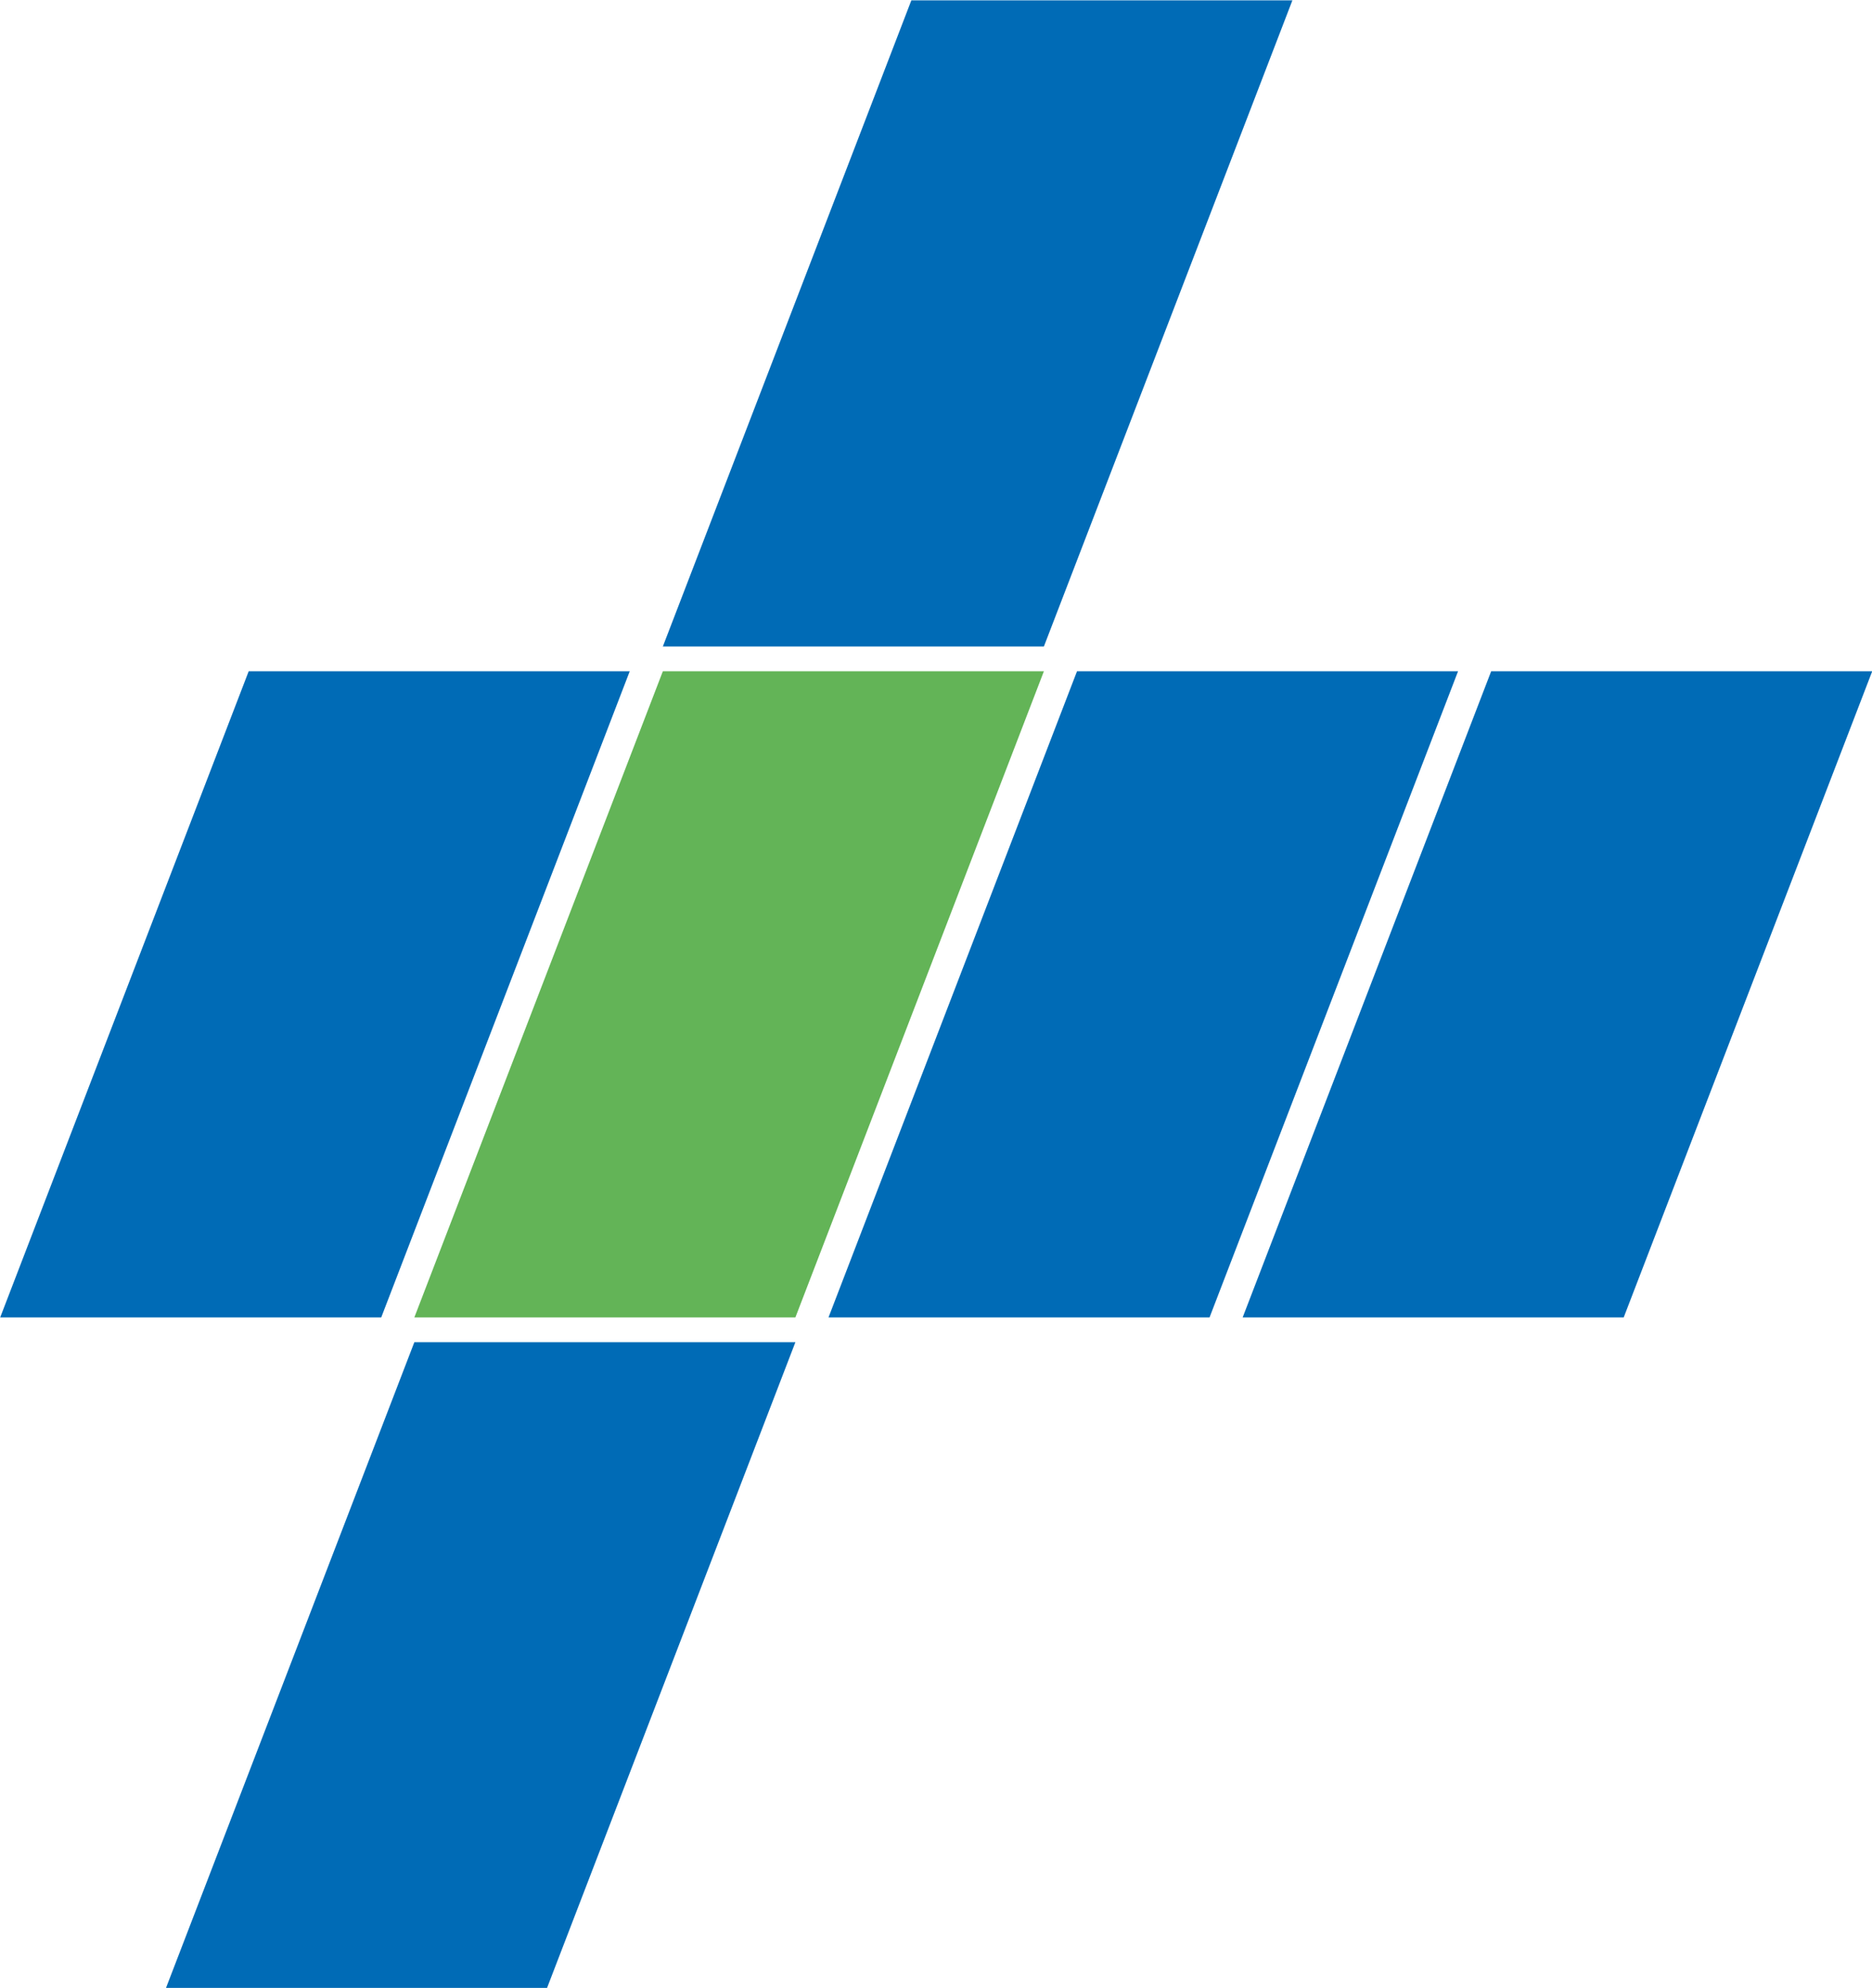
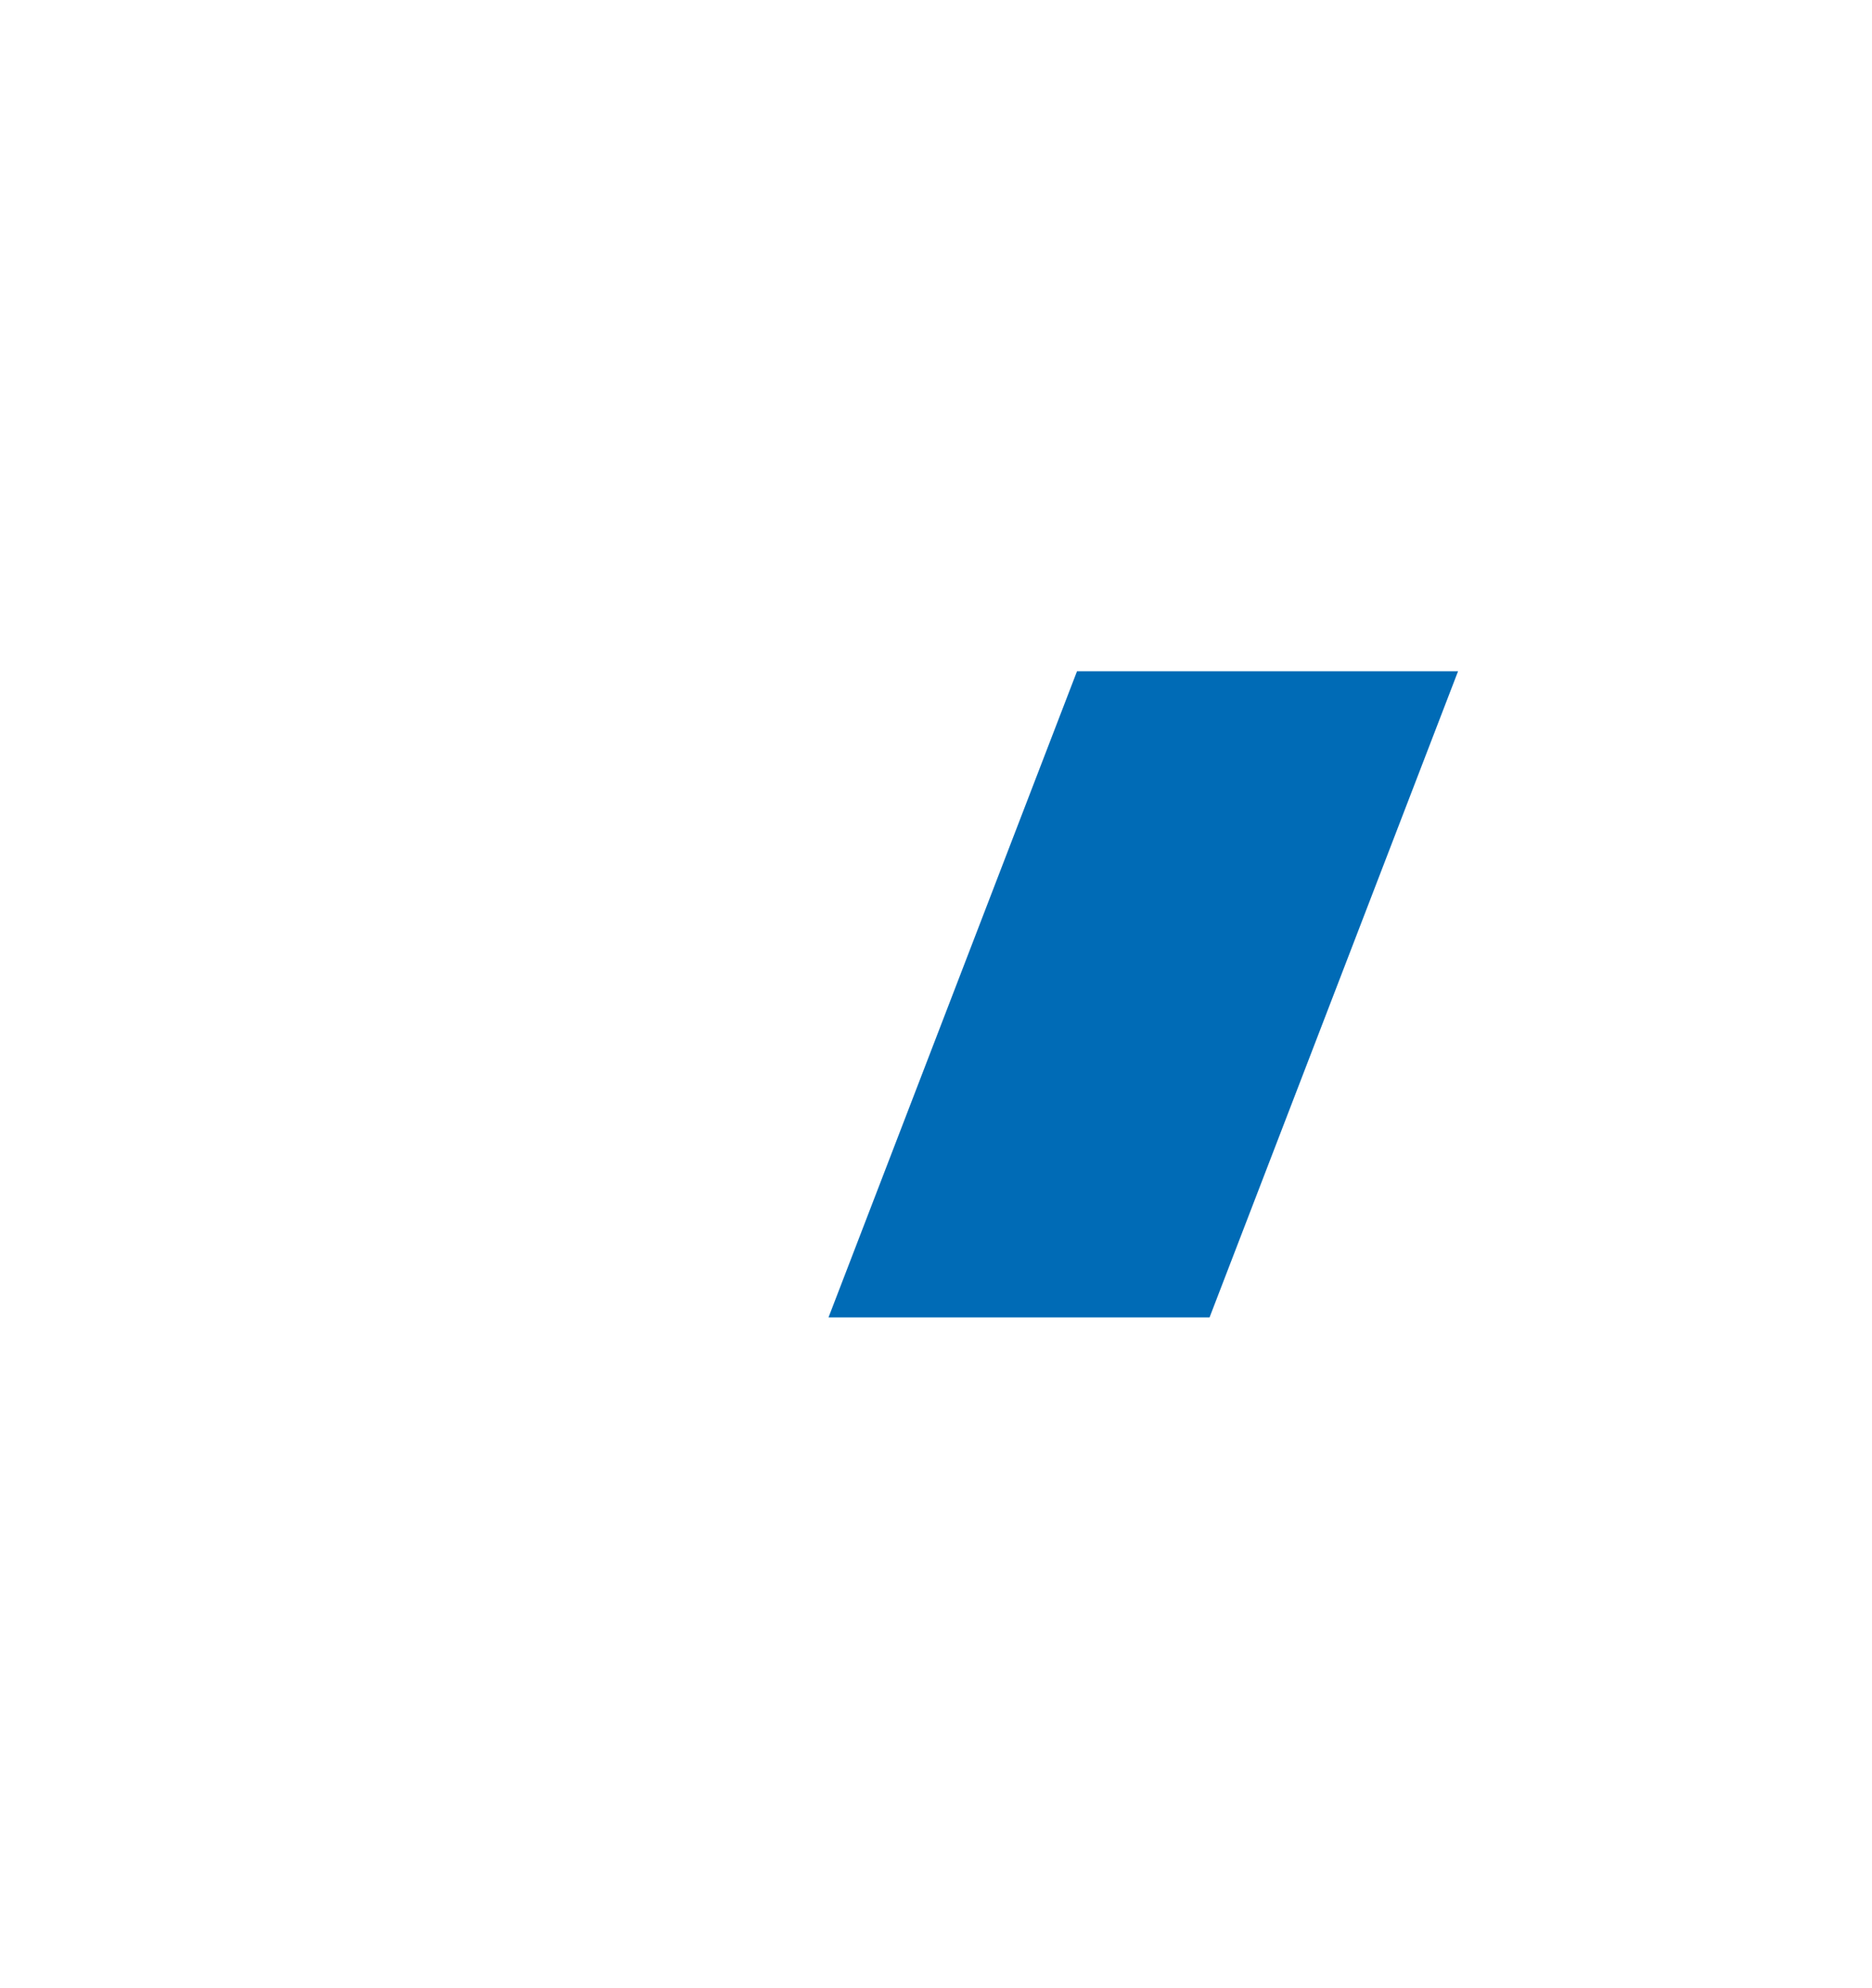
<svg xmlns="http://www.w3.org/2000/svg" width="100%" height="100%" viewBox="0 0 113 120" version="1.1" xml:space="preserve" style="fill-rule:evenodd;clip-rule:evenodd;stroke-linejoin:round;stroke-miterlimit:2;">
  <g transform="matrix(1,0,0,1,-65,-27)">
    <g transform="matrix(2.091,0,0,1.182,-156.727,-67.227)">
-       <path d="M136.174,114L129,147L118,147L125.174,114L136.174,114Z" style="fill:rgb(99,180,87);" />
-     </g>
+       </g>
    <g transform="matrix(2.091,0,0,1.182,-171.727,-26.727)">
-       <path d="M136.174,114L129,147L118,147L125.174,114L136.174,114Z" style="fill:rgb(0,107,182);" />
-     </g>
+       </g>
    <g transform="matrix(2.091,0,0,1.182,-131.727,-67.227)">
      <path d="M136.174,114L129,147L118,147L125.174,114L136.174,114Z" style="fill:rgb(0,107,182);" />
    </g>
    <g transform="matrix(2.091,0,0,1.182,-106.727,-67.227)">
-       <path d="M136.174,114L129,147L118,147L125.174,114L136.174,114Z" style="fill:rgb(0,107,182);" />
-     </g>
+       </g>
    <g transform="matrix(2.091,0,0,1.182,-181.727,-67.227)">
-       <path d="M136.174,114L129,147L118,147L125.174,114L136.174,114Z" style="fill:rgb(0,107,182);" />
-     </g>
+       </g>
    <g transform="matrix(2.091,0,0,1.182,-141.727,-107.727)">
-       <path d="M136.174,114L129,147L118,147L125.174,114L136.174,114Z" style="fill:rgb(0,107,182);" />
-     </g>
+       </g>
  </g>
</svg>